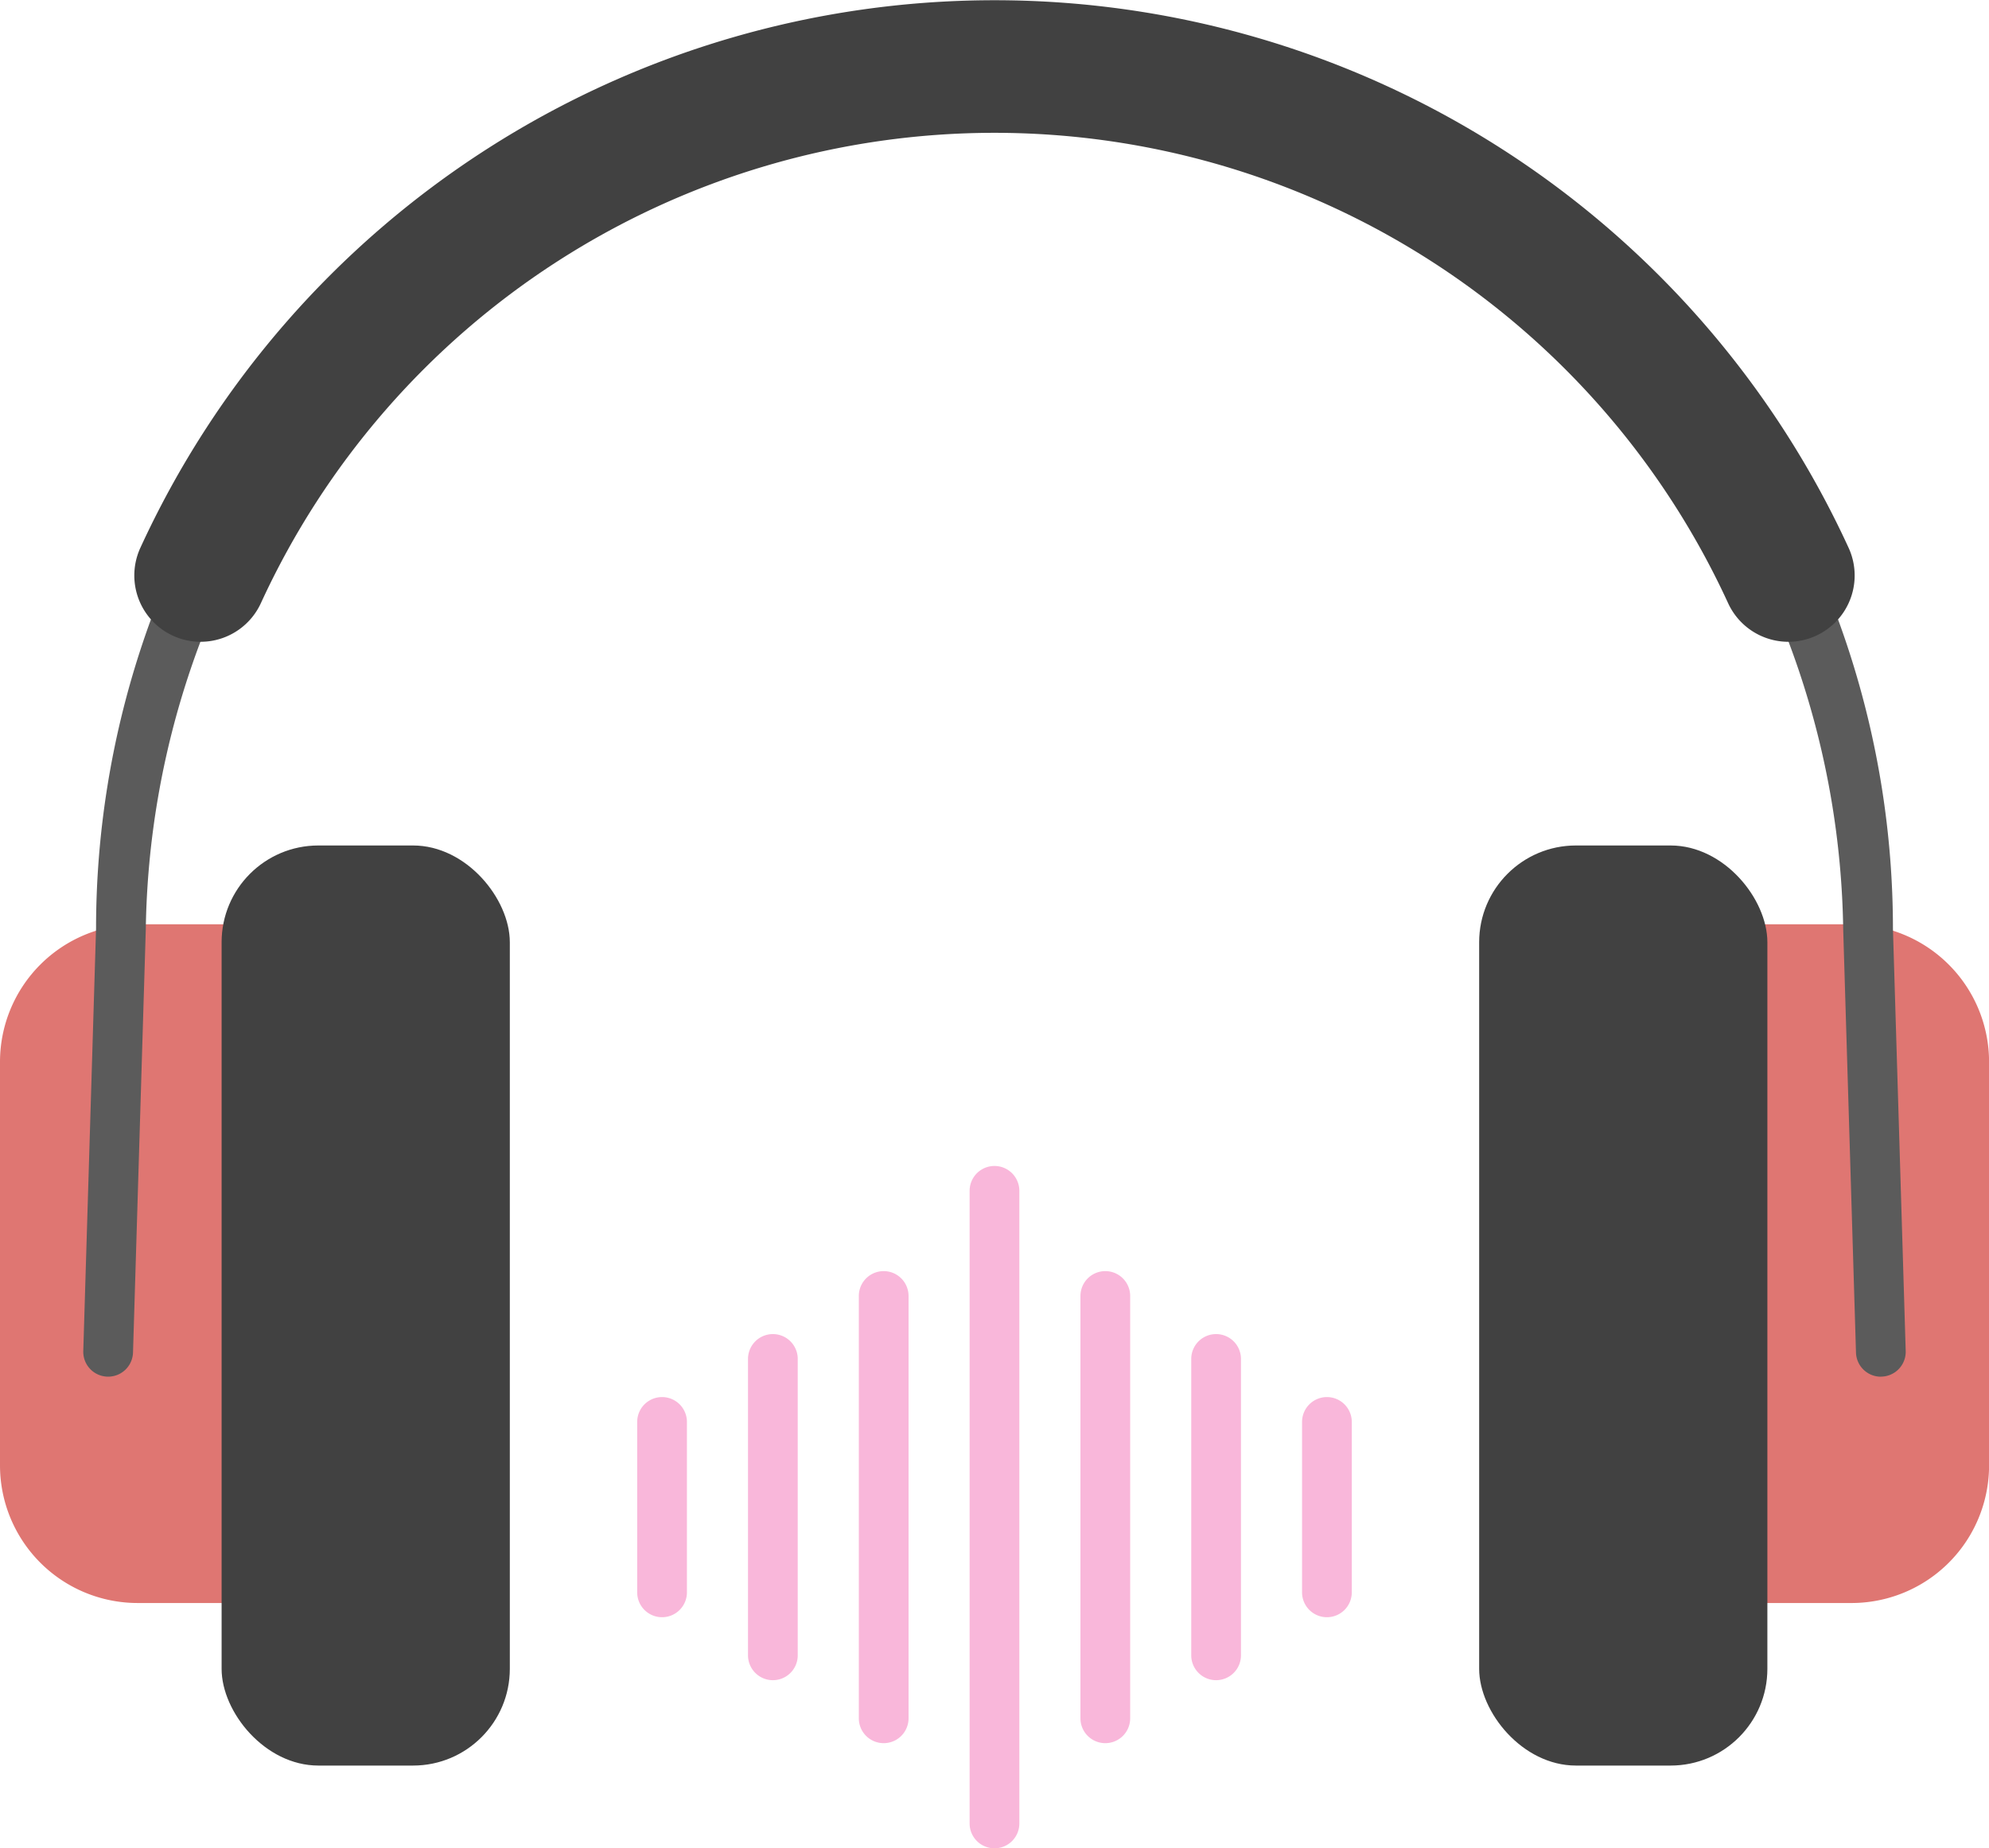
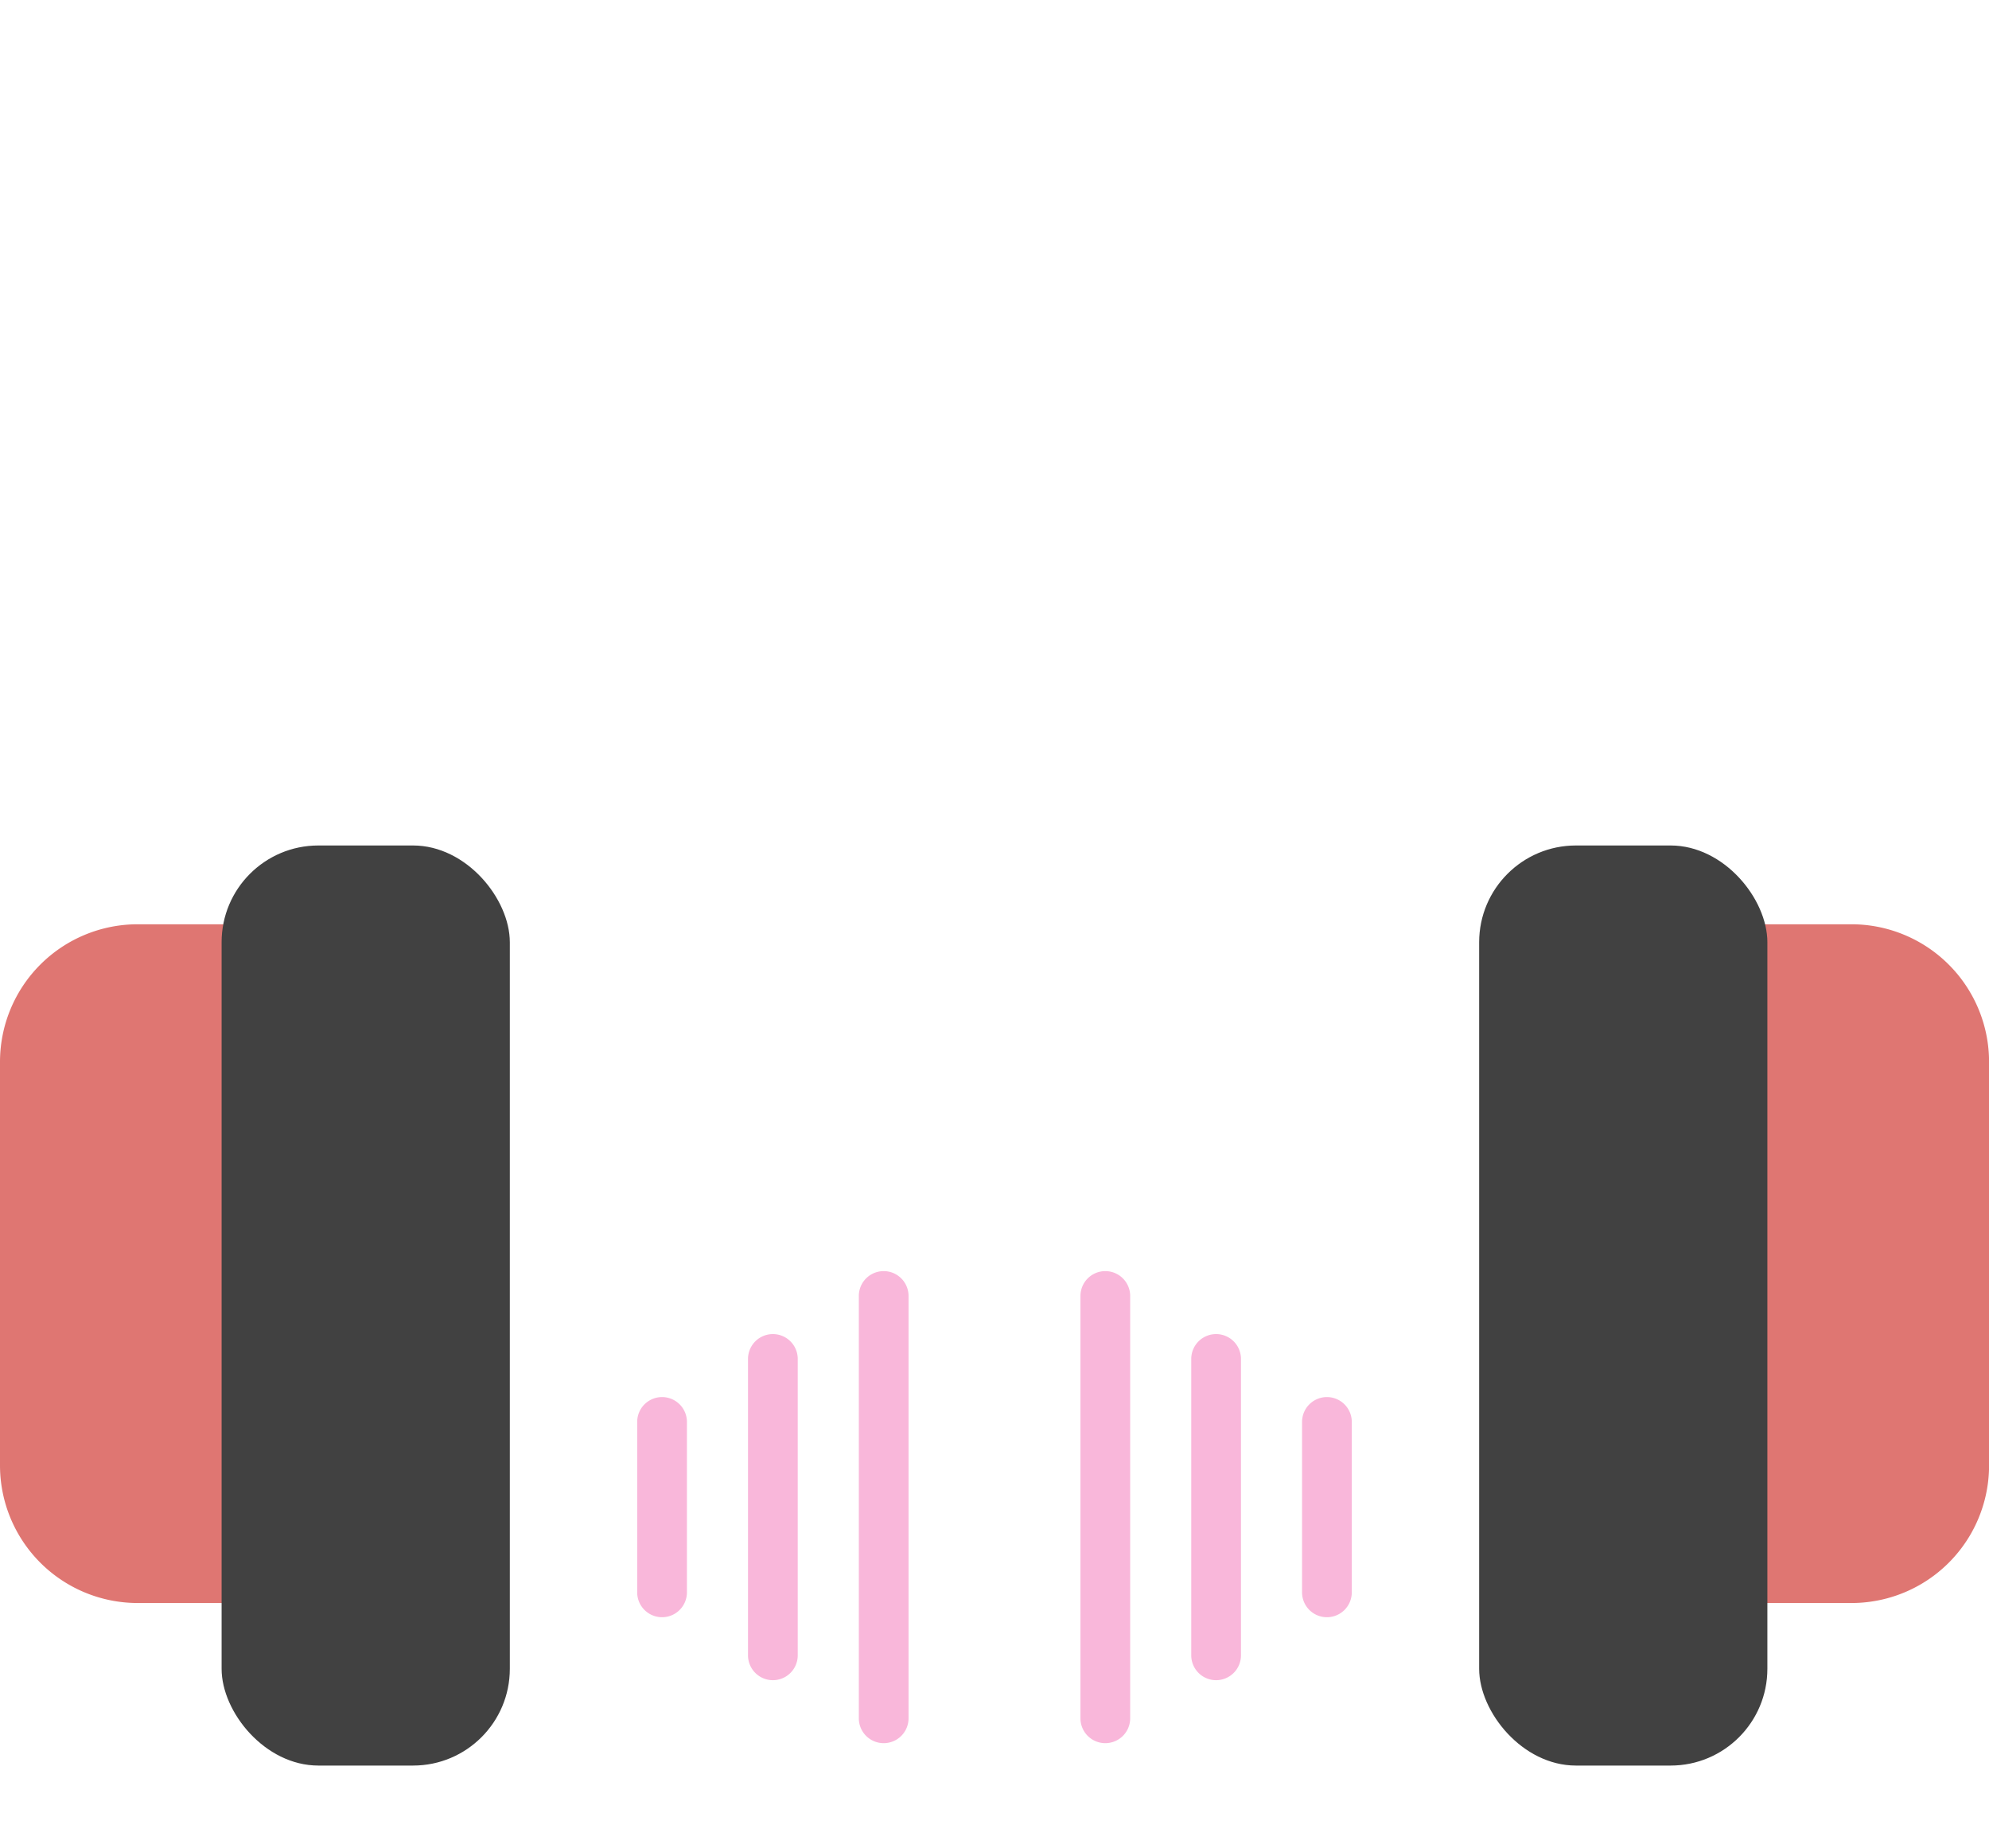
<svg xmlns="http://www.w3.org/2000/svg" width="119.99" height="111.514" viewBox="0 0 119.99 111.514">
  <defs>
    <style>.a{fill:#df7672;}.b{fill:#414141;}.c{fill:#5b5b5b;}.d{fill:#f9b7da;}</style>
  </defs>
  <g transform="translate(-385.07 -2960.732)">
    <path class="a" d="M348.156,359.2H361.7a8.3,8.3,0,0,0,8.3-8.3v-24.35a8.305,8.305,0,0,0-8.3-8.3h-13.54Z" transform="translate(135.064 2698.246)" />
    <rect class="b" width="17.387" height="55.511" rx="5.838" transform="translate(474.303 3011.742)" />
    <path class="a" d="M271.846,359.2h-13.54a8.305,8.305,0,0,1-8.3-8.3v-24.35a8.305,8.305,0,0,1,8.3-8.3h13.54Z" transform="translate(135.064 2698.246)" />
    <rect class="b" width="17.387" height="55.511" rx="5.838" transform="translate(398.439 3011.742)" />
-     <path class="c" d="M363.472,345.546a1.5,1.5,0,0,1-1.5-1.455l-.771-25.5a51.205,51.205,0,0,0-102.4-.027l-.771,25.524a1.5,1.5,0,0,1-3-.09l.771-25.5a54.2,54.2,0,0,1,108.4.027l.77,25.471a1.5,1.5,0,0,1-1.454,1.545h-.046" transform="translate(135.064 2698.246)" />
-     <path class="b" d="M357.894,301.207a4,4,0,0,1-3.636-2.329,48.7,48.7,0,0,0-88.515,0,4,4,0,1,1-7.268-3.344,56.7,56.7,0,0,1,103.05,0,4,4,0,0,1-3.631,5.673" transform="translate(135.064 2698.246)" />
    <path class="d" d="M303.316,367.656a1.5,1.5,0,0,1-1.5-1.5v-25.48a1.5,1.5,0,0,1,3,0v25.48a1.5,1.5,0,0,1-1.5,1.5" transform="translate(135.064 2698.246)" />
    <path class="d" d="M296.631,363.856a1.5,1.5,0,0,1-1.5-1.5V344.475a1.5,1.5,0,0,1,3,0v17.881a1.5,1.5,0,0,1-1.5,1.5" transform="translate(135.064 2698.246)" />
    <path class="d" d="M289.946,360.057a1.5,1.5,0,0,1-1.5-1.5V348.275a1.5,1.5,0,0,1,3,0v10.282a1.5,1.5,0,0,1-1.5,1.5" transform="translate(135.064 2698.246)" />
-     <path class="d" d="M310,374a1.5,1.5,0,0,1-1.5-1.5V334.332a1.5,1.5,0,0,1,3,0V372.5A1.5,1.5,0,0,1,310,374" transform="translate(135.064 2698.246)" />
    <path class="d" d="M316.686,367.656a1.5,1.5,0,0,1-1.5-1.5v-25.48a1.5,1.5,0,0,1,3,0v25.48a1.5,1.5,0,0,1-1.5,1.5" transform="translate(135.064 2698.246)" />
    <path class="d" d="M323.37,363.856a1.5,1.5,0,0,1-1.5-1.5V344.475a1.5,1.5,0,0,1,3,0v17.881a1.5,1.5,0,0,1-1.5,1.5" transform="translate(135.064 2698.246)" />
    <path class="d" d="M330.055,360.057a1.5,1.5,0,0,1-1.5-1.5V348.275a1.5,1.5,0,0,1,3,0v10.282a1.5,1.5,0,0,1-1.5,1.5" transform="translate(135.064 2698.246)" />
  </g>
</svg>